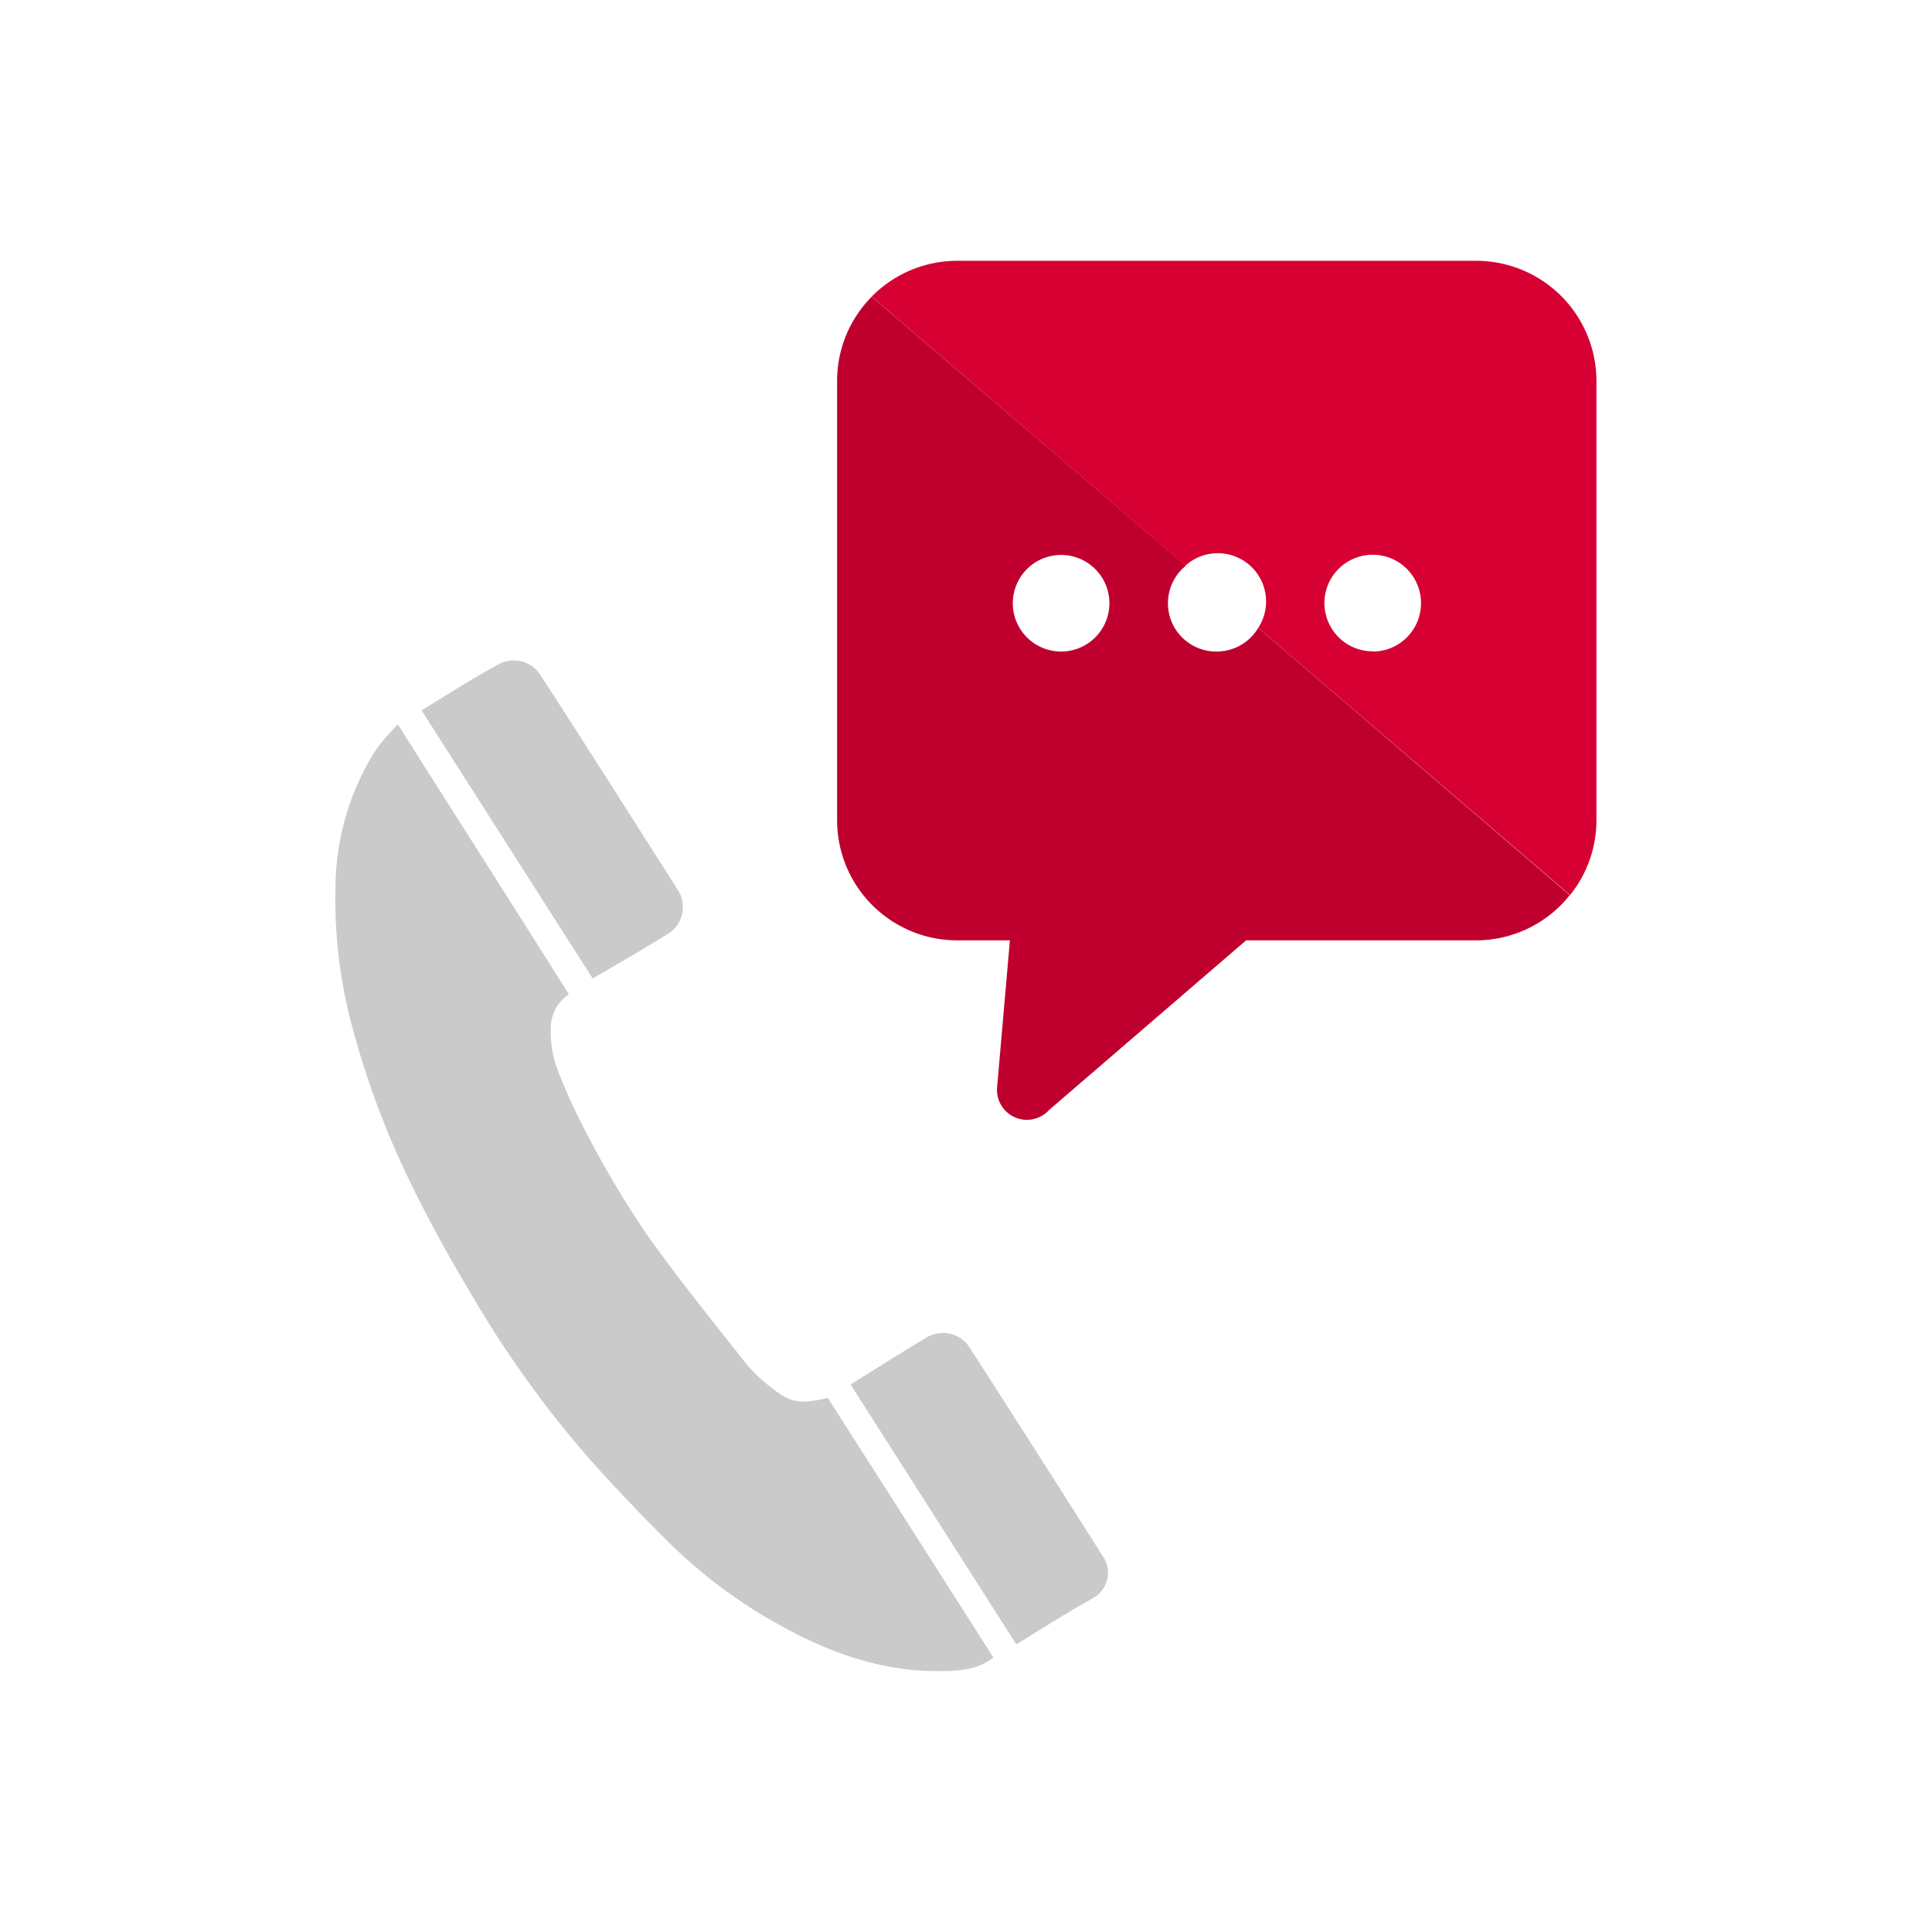
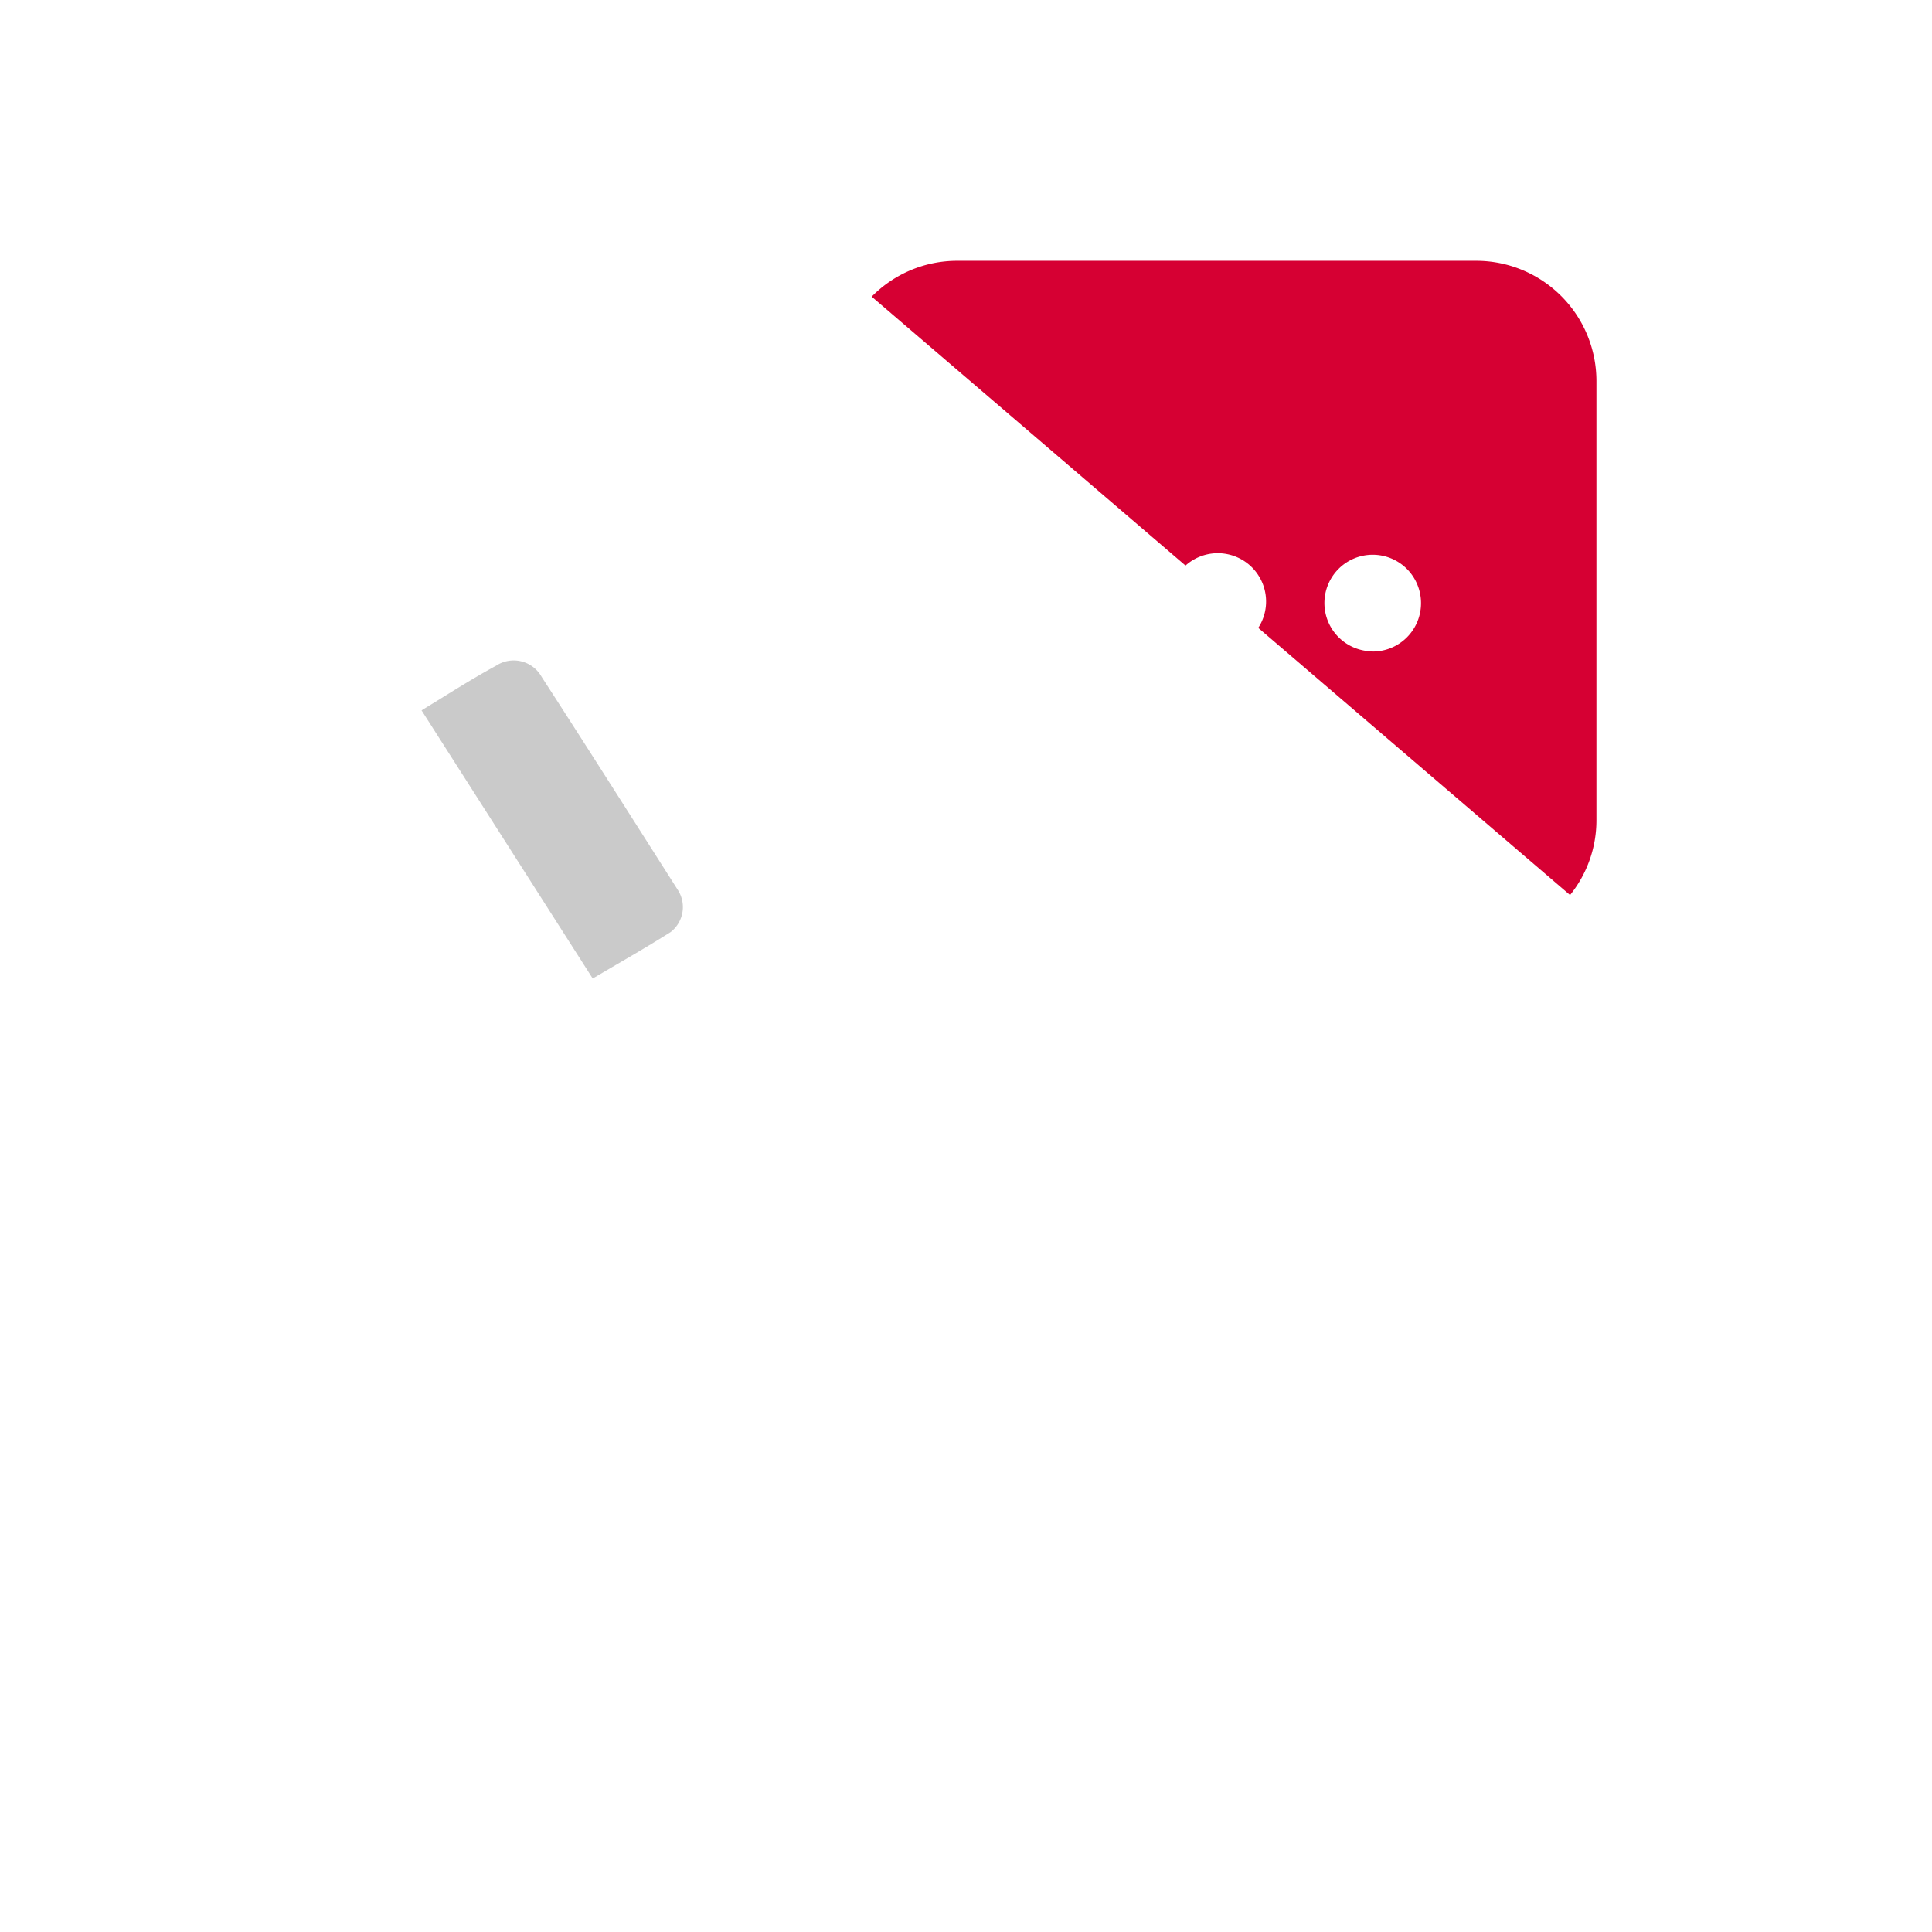
<svg xmlns="http://www.w3.org/2000/svg" id="レイヤー_1" data-name="レイヤー 1" viewBox="0 0 200.01 200.01">
  <defs>
    <style>.cls-1{fill:#cacaca;}.cls-2{fill:none;}.cls-3{fill:#bf002e;}.cls-4{fill:#d60033;}</style>
  </defs>
  <title>supporticon_02</title>
-   <path class="cls-1" d="M80.1,143.84a16.23,16.23,0,0,1-2.81-2.61c-3.51-4.44-7.08-8.85-10.35-13.46A100,100,0,0,1,61.08,118a65.34,65.34,0,0,1-3.5-7.61,11.85,11.85,0,0,1-.56-4.08,4.15,4.15,0,0,1,1.87-3.37C53,93.57,47.1,84.34,41.19,75A24.24,24.24,0,0,0,39,77.49a26.9,26.9,0,0,0-4.27,14.32,50.53,50.53,0,0,0,1.78,14.66,88.49,88.49,0,0,0,5.91,15.81c1.92,4,4.06,7.82,6.31,11.61a111.51,111.51,0,0,0,12.38,17.25q4,4.46,8.22,8.63a52.31,52.31,0,0,0,11.79,8.69c4.87,2.65,10,4.48,15.56,4.54,2.17,0,4.41,0,6.16-1.41-5.74-9-11.43-17.93-17.14-26.87C82.9,145.36,81.91,145.26,80.1,143.84Z" />
  <path class="cls-1" d="M69.43,96.49a3.27,3.27,0,0,0,.7-4.42c-4.68-7.35-9.33-14.7-14.06-22a3.31,3.31,0,0,0-4.7-1.16c-2.69,1.46-5.26,3.13-7.73,4.63L61.36,101.3C64,99.74,66.76,98.18,69.43,96.49Z" />
-   <path class="cls-1" d="M100.44,139.6a3.28,3.28,0,0,0-4.39-1.21c-2.69,1.61-5.34,3.29-8,4.93l17.16,26.91c2.61-1.59,5.21-3.27,7.93-4.78a3,3,0,0,0,1-4.38Q107.34,150.32,100.44,139.6Z" />
  <path class="cls-2" d="M109.81,57.37a5,5,0,1,0,5,5A5,5,0,0,0,109.81,57.37Z" />
  <path class="cls-2" d="M120.92,62.41a5,5,0,0,0,9.34,2.6l-7.53-6.45A5,5,0,0,0,120.92,62.41Z" />
-   <path class="cls-3" d="M126,67.45a5,5,0,0,1-3.23-8.89L90.24,30.72a12.38,12.38,0,0,0-3.58,8.71V84.94A12.44,12.44,0,0,0,99.07,97.35h5.48l-1.33,15.27a3.1,3.1,0,0,0,5.4,2.28L129,97.35h23.82a12.4,12.4,0,0,0,9.69-4.68L130.26,65A5,5,0,0,1,126,67.45Zm-16.15,0a5,5,0,1,1,5-5A5,5,0,0,1,109.81,67.45Z" />
  <path class="cls-4" d="M165.27,39.43A12.45,12.45,0,0,0,152.85,27H99.07a12.41,12.41,0,0,0-8.83,3.71l32.49,27.84A5,5,0,0,1,130.26,65l32.28,27.66a12.33,12.33,0,0,0,2.73-7.73Zm-23.16,28a5,5,0,1,1,5-5A5,5,0,0,1,142.11,67.45Z" />
</svg>